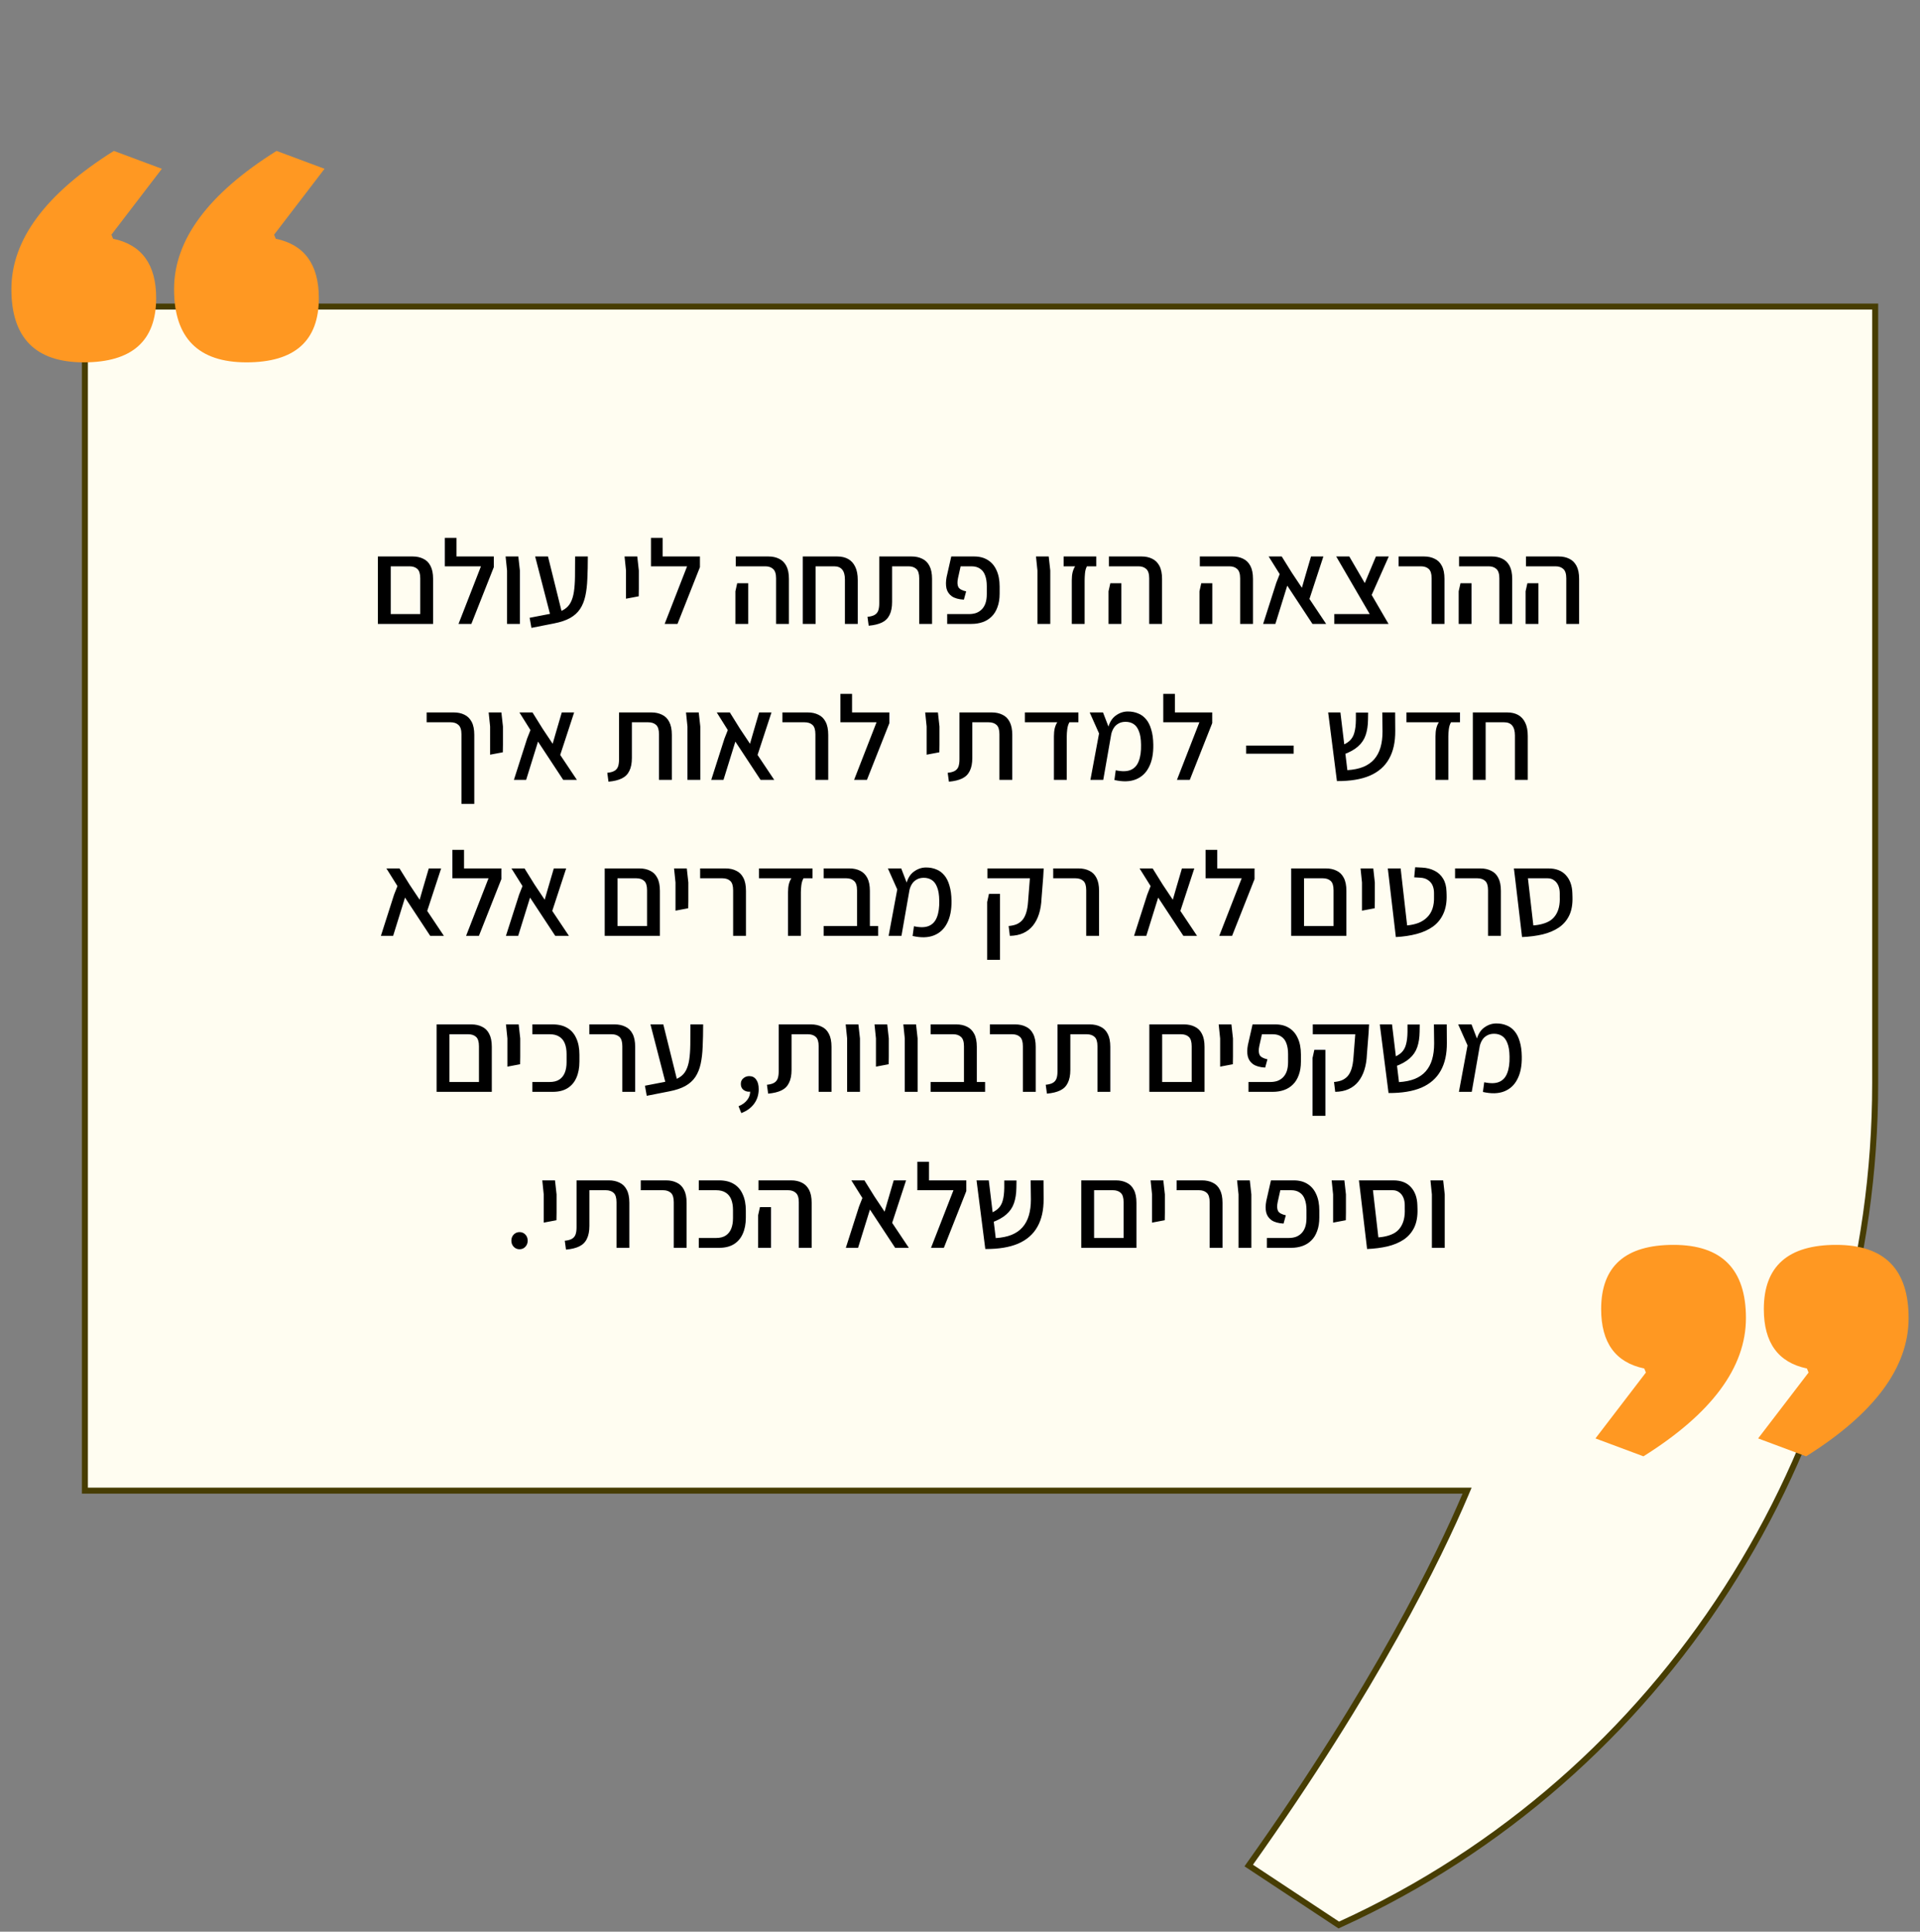
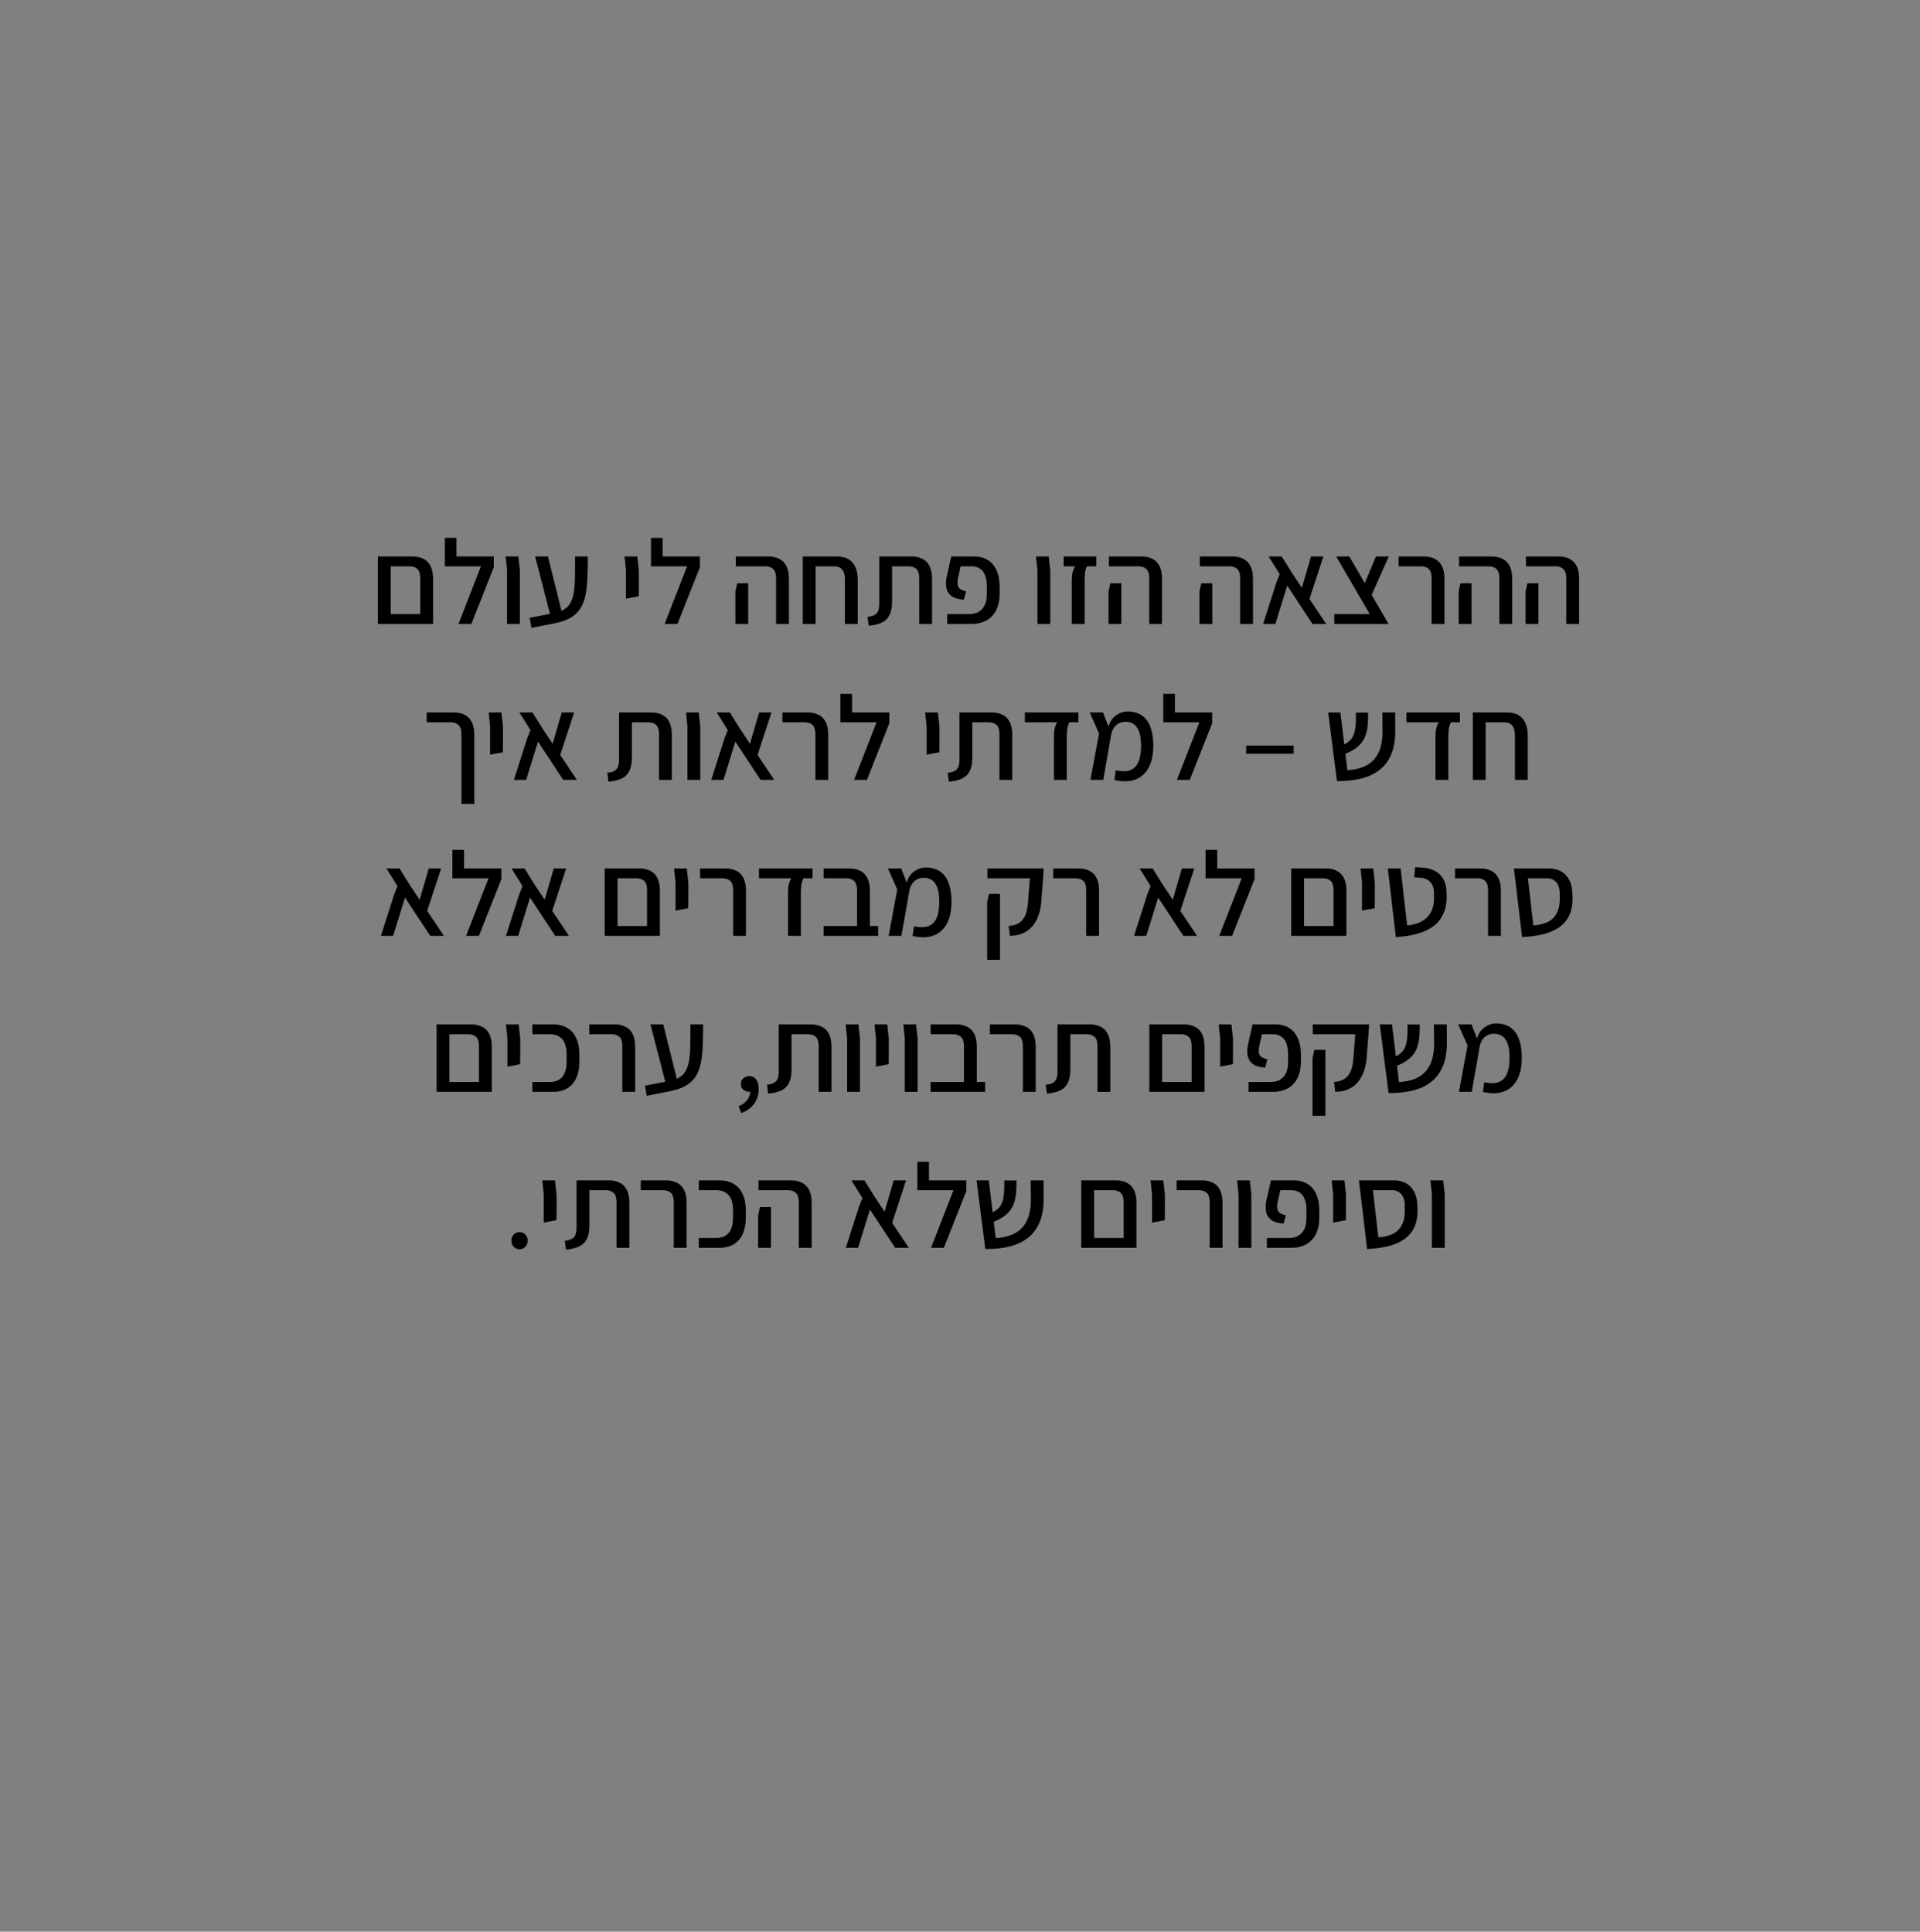
<svg xmlns="http://www.w3.org/2000/svg" width="320" height="322" viewBox="0 0 320 322" fill="none">
  <rect x="0" y="0" width="320" height="322" fill="#808080" stroke="none" />
-   <path d="M208.122 310.965C229.422 281.006 239.863 259.436 244.22 249.172L244.515 248.477H243.76H14.148V51.102H312.53V180.552C312.53 239.593 279.223 294.019 225.998 319.545C225.05 320 224.095 320.448 223.133 320.887L208.122 310.965Z" fill="#FFFDF1" stroke="#473D03" />
-   <path d="M53.141 49.692C53.141 56.831 49.119 60.401 41.076 60.401C33.032 60.401 29.011 56.334 29.011 48.2C29.011 39.976 34.704 32.294 46.092 25.155L54.09 28.137L45.685 39.118L45.956 39.795C50.746 40.79 53.141 44.088 53.141 49.692ZM26.028 49.692C26.028 56.831 22.006 60.401 13.963 60.401C5.92 60.401 1.898 56.334 1.898 48.2C1.898 39.976 7.592 32.294 18.979 25.155L26.977 28.137L18.572 39.118L18.843 39.795C23.633 40.79 26.028 44.088 26.028 49.692Z" fill="#FF9822" />
-   <path d="M266.859 218.218C266.859 211.079 270.881 207.509 278.924 207.509C286.968 207.509 290.989 211.576 290.989 219.71C290.989 227.934 285.296 235.616 273.908 242.756L265.91 239.773L274.315 228.792L274.044 228.115C269.254 227.121 266.859 223.822 266.859 218.218ZM293.972 218.218C293.972 211.079 297.993 207.509 306.037 207.509C314.08 207.509 318.102 211.576 318.102 219.71C318.102 227.934 312.408 235.616 301.021 242.756L293.023 239.773L301.428 228.792L301.157 228.115C296.367 227.121 293.972 223.822 293.972 218.218Z" fill="#FF9822" />
  <path d="M70.042 104V96.4C70.042 95.653 69.882 95.133 69.562 94.84C69.242 94.547 68.802 94.4 68.242 94.4H64.322V92.76H68.782C69.448 92.76 70.035 92.887 70.542 93.14C71.062 93.38 71.462 93.773 71.742 94.32C72.035 94.867 72.182 95.593 72.182 96.5V102.52V104H70.042ZM63.482 104V102.36H71.442L71.342 104H63.482ZM62.982 104V94.12V92.76H65.122V94.22V104H62.982ZM76.421 104L80.161 94.4H74.141V92.76H82.301V94.54L78.561 104H76.421ZM74.141 94.4V89.66H76.081V94.4H74.141ZM84.507 104V95.1L84.267 92.76H86.387L86.647 95.1V104H84.507ZM88.572 104.66L88.272 102.98L92.312 102.2C93.045 102.067 93.632 101.853 94.072 101.56C94.525 101.267 94.872 100.887 95.112 100.42C95.365 99.94 95.545 99.347 95.652 98.64C95.759 97.933 95.819 97.093 95.832 96.12C95.845 95.147 95.852 94.027 95.852 92.76H97.972C97.972 94.133 97.945 95.367 97.892 96.46C97.852 97.553 97.739 98.52 97.552 99.36C97.365 100.2 97.072 100.92 96.672 101.52C96.272 102.12 95.719 102.62 95.012 103.02C94.319 103.407 93.425 103.707 92.332 103.92L88.572 104.66ZM91.712 102.52L89.192 92.76H91.332L93.752 102.52H91.712ZM104.332 99.8V98.14V95.1L104.092 92.76H106.212L106.472 95.1V98.14L106.452 99.4L104.332 99.8ZM110.776 104L114.516 94.4H108.496V92.76H116.656V94.54L112.916 104H110.776ZM108.496 94.4V89.66H110.436V94.4H108.496ZM129.347 104V96.4C129.347 95.653 129.18 95.133 128.847 94.84C128.527 94.547 128.093 94.4 127.547 94.4H122.627V92.76H128.087C128.753 92.76 129.34 92.887 129.847 93.14C130.353 93.38 130.753 93.773 131.047 94.32C131.34 94.867 131.487 95.593 131.487 96.5V104H129.347ZM122.567 104V98.56L122.867 97.22H124.707V98.56V104H122.567ZM140.819 104V96.6C140.819 95.133 140.219 94.4 139.019 94.4H133.799V92.76H139.559C140.252 92.76 140.852 92.9 141.359 93.18C141.866 93.46 142.259 93.893 142.539 94.48C142.819 95.053 142.959 95.793 142.959 96.7V104H140.819ZM133.799 104V93.62H135.939V104H133.799ZM144.782 104.3L144.582 102.82C145.115 102.767 145.522 102.653 145.802 102.48C146.082 102.307 146.275 102.067 146.382 101.76C146.488 101.453 146.542 101.06 146.542 100.58V92.76H151.942C152.608 92.76 153.195 92.887 153.702 93.14C154.222 93.38 154.622 93.773 154.902 94.32C155.195 94.867 155.342 95.593 155.342 96.5V104H153.202V96.4C153.202 95.653 153.042 95.133 152.722 94.84C152.402 94.547 151.962 94.4 151.402 94.4H148.682V100.34C148.682 101.22 148.542 101.94 148.262 102.5C147.995 103.06 147.575 103.48 147.002 103.76C146.428 104.04 145.688 104.22 144.782 104.3ZM157.865 104V102.36H161.485C161.925 102.36 162.325 102.3 162.685 102.18C163.045 102.047 163.358 101.847 163.625 101.58C163.892 101.313 164.098 100.973 164.245 100.56C164.392 100.133 164.465 99.627 164.465 99.04V97.7C164.465 97.007 164.372 96.413 164.185 95.92C164.012 95.427 163.732 95.053 163.345 94.8C162.972 94.533 162.492 94.4 161.905 94.4H160.105L159.665 96.38C159.532 97.02 159.552 97.513 159.725 97.86C159.912 98.193 160.345 98.433 161.025 98.58L160.645 99.96C159.778 99.907 159.112 99.72 158.645 99.4C158.178 99.067 157.878 98.627 157.745 98.08C157.625 97.533 157.632 96.907 157.765 96.2L158.545 92.76H162.365C163.258 92.76 164.018 92.96 164.645 93.36C165.272 93.747 165.752 94.313 166.085 95.06C166.432 95.807 166.605 96.713 166.605 97.78V98.94C166.605 99.807 166.485 100.56 166.245 101.2C166.018 101.84 165.692 102.367 165.265 102.78C164.852 103.193 164.358 103.5 163.785 103.7C163.212 103.9 162.592 104 161.925 104H157.865ZM172.906 104V95.1L172.666 92.76H174.786L175.046 95.1V104H172.906ZM178.631 104V96.74C178.631 96.22 178.677 95.767 178.771 95.38C178.877 94.98 179.017 94.653 179.191 94.4H177.271V92.76H182.711V94.4H181.151C180.977 94.733 180.871 95.12 180.831 95.56C180.791 95.987 180.771 96.38 180.771 96.74V104H178.631ZM191.534 104V96.4C191.534 95.653 191.368 95.133 191.034 94.84C190.714 94.547 190.281 94.4 189.734 94.4H184.814V92.76H190.274C190.941 92.76 191.528 92.887 192.034 93.14C192.541 93.38 192.941 93.773 193.234 94.32C193.528 94.867 193.674 95.593 193.674 96.5V104H191.534ZM184.754 104V98.56L185.054 97.22H186.894V98.56V104H184.754ZM206.691 104V96.4C206.691 95.653 206.524 95.133 206.191 94.84C205.871 94.547 205.437 94.4 204.891 94.4H199.971V92.76H205.431C206.097 92.76 206.684 92.887 207.191 93.14C207.697 93.38 208.097 93.773 208.391 94.32C208.684 94.867 208.831 95.593 208.831 96.5V104H206.691ZM199.911 104V98.56L200.211 97.22H202.051V98.56V104H199.911ZM221.023 104H218.743L214.543 97.62L212.563 104H210.523L212.723 97.12L213.283 95.7L211.443 92.76H213.623L215.303 95.46L216.983 97.98L217.483 96.24L218.503 92.76H220.563L218.243 99.84L221.023 104ZM229.242 104L222.702 92.76H224.882L231.422 104H229.242ZM222.382 104V102.36H230.162L230.782 104H222.382ZM228.502 99.42L227.302 97.58L229.322 92.76H231.462L228.502 99.42ZM238.604 104V96.4C238.604 95.653 238.444 95.133 238.124 94.84C237.804 94.547 237.364 94.4 236.804 94.4H233.104V92.76H237.344C238.011 92.76 238.598 92.887 239.104 93.14C239.624 93.38 240.024 93.773 240.304 94.32C240.598 94.867 240.744 95.593 240.744 96.5V104H238.604ZM249.894 104V96.4C249.894 95.653 249.727 95.133 249.394 94.84C249.074 94.547 248.64 94.4 248.094 94.4H243.174V92.76H248.634C249.3 92.76 249.887 92.887 250.394 93.14C250.9 93.38 251.3 93.773 251.594 94.32C251.887 94.867 252.034 95.593 252.034 96.5V104H249.894ZM243.114 104V98.56L243.414 97.22H245.254V98.56V104H243.114ZM261.046 104V96.4C261.046 95.653 260.879 95.133 260.546 94.84C260.226 94.547 259.793 94.4 259.246 94.4H254.326V92.76H259.786C260.453 92.76 261.039 92.887 261.546 93.14C262.053 93.38 262.453 93.773 262.746 94.32C263.039 94.867 263.186 95.593 263.186 96.5V104H261.046ZM254.266 104V98.56L254.566 97.22H256.406V98.56V104H254.266ZM76.908 134V122.4C76.908 121.653 76.742 121.133 76.408 120.84C76.088 120.547 75.655 120.4 75.108 120.4H71.108V118.76H75.648C76.315 118.76 76.902 118.887 77.408 119.14C77.915 119.38 78.315 119.773 78.608 120.32C78.902 120.867 79.048 121.593 79.048 122.5V134H76.908ZM81.685 125.8V124.14V121.1L81.445 118.76H83.565L83.825 121.1V124.14L83.805 125.4L81.685 125.8ZM96.15 130H93.87L89.67 123.62L87.69 130H85.65L87.85 123.12L88.41 121.7L86.57 118.76H88.75L90.43 121.46L92.11 123.98L92.61 122.24L93.63 118.76H95.69L93.37 125.84L96.15 130ZM101.413 130.3L101.213 128.82C101.746 128.767 102.153 128.653 102.433 128.48C102.713 128.307 102.906 128.067 103.013 127.76C103.119 127.453 103.173 127.06 103.173 126.58V118.76H108.573C109.239 118.76 109.826 118.887 110.333 119.14C110.853 119.38 111.253 119.773 111.533 120.32C111.826 120.867 111.973 121.593 111.973 122.5V130H109.833V122.4C109.833 121.653 109.673 121.133 109.353 120.84C109.033 120.547 108.593 120.4 108.033 120.4H105.313V126.34C105.313 127.22 105.173 127.94 104.893 128.5C104.626 129.06 104.206 129.48 103.633 129.76C103.059 130.04 102.319 130.22 101.413 130.3ZM114.576 130V121.1L114.336 118.76H116.456L116.716 121.1V130H114.576ZM129.04 130H126.76L122.56 123.62L120.58 130H118.54L120.74 123.12L121.3 121.7L119.46 118.76H121.64L123.32 121.46L125 123.98L125.5 122.24L126.52 118.76H128.58L126.26 125.84L129.04 130ZM135.899 130V122.4C135.899 121.653 135.739 121.133 135.419 120.84C135.099 120.547 134.659 120.4 134.099 120.4H130.399V118.76H134.639C135.306 118.76 135.893 118.887 136.399 119.14C136.919 119.38 137.319 119.773 137.599 120.32C137.893 120.867 138.039 121.593 138.039 122.5V130H135.899ZM142.349 130L146.089 120.4H140.069V118.76H148.229V120.54L144.489 130H142.349ZM140.069 120.4V115.66H142.009V120.4H140.069ZM154.439 125.8V124.14V121.1L154.199 118.76H156.319L156.579 121.1V124.14L156.559 125.4L154.439 125.8ZM158.151 130.3L157.951 128.82C158.484 128.767 158.891 128.653 159.171 128.48C159.451 128.307 159.644 128.067 159.751 127.76C159.857 127.453 159.911 127.06 159.911 126.58V118.76H165.311C165.977 118.76 166.564 118.887 167.071 119.14C167.591 119.38 167.991 119.773 168.271 120.32C168.564 120.867 168.711 121.593 168.711 122.5V130H166.571V122.4C166.571 121.653 166.411 121.133 166.091 120.84C165.771 120.547 165.331 120.4 164.771 120.4H162.051V126.34C162.051 127.22 161.911 127.94 161.631 128.5C161.364 129.06 160.944 129.48 160.371 129.76C159.797 130.04 159.057 130.22 158.151 130.3ZM175.654 130V122.74C175.654 122.22 175.701 121.767 175.794 121.38C175.901 120.98 176.041 120.653 176.214 120.4H170.814V118.76H179.734V120.4H178.234C178.047 120.733 177.927 121.12 177.874 121.56C177.821 121.987 177.794 122.38 177.794 122.74V130H175.654ZM185.735 130.02L185.955 128.4C187.009 128.627 187.842 128.607 188.455 128.34C189.082 128.073 189.529 127.58 189.795 126.86C190.075 126.14 190.202 125.227 190.175 124.12C190.162 123.173 190.042 122.427 189.815 121.88C189.602 121.32 189.302 120.92 188.915 120.68C188.542 120.44 188.102 120.32 187.595 120.32C187.129 120.32 186.729 120.42 186.395 120.62C186.062 120.807 185.795 121.067 185.595 121.4C185.395 121.733 185.255 122.107 185.175 122.52L184.635 121.5C184.875 120.487 185.309 119.753 185.935 119.3C186.562 118.833 187.242 118.6 187.975 118.6C188.602 118.6 189.169 118.707 189.675 118.92C190.195 119.12 190.642 119.447 191.015 119.9C191.389 120.34 191.675 120.913 191.875 121.62C192.089 122.313 192.202 123.147 192.215 124.12C192.242 125.627 192.002 126.873 191.495 127.86C191.002 128.847 190.269 129.533 189.295 129.92C188.322 130.307 187.135 130.34 185.735 130.02ZM181.735 130L183.175 122.26L181.615 118.76H183.835L185.215 122.34L183.875 130H181.735ZM196.157 130L199.897 120.4H193.877V118.76H202.037V120.54L198.297 130H196.157ZM193.877 120.4V115.66H195.817V120.4H193.877ZM207.688 125.64V124.28H215.608V125.64H207.688ZM222.821 130.2L221.361 118.76H223.401L224.561 128.38C225.588 128.313 226.468 128.133 227.201 127.84C227.948 127.533 228.554 127.113 229.021 126.58C229.501 126.033 229.854 125.373 230.081 124.6C230.308 123.827 230.421 122.94 230.421 121.94L230.381 118.76H232.521L232.541 121.84C232.554 123.707 232.208 125.26 231.501 126.5C230.808 127.74 229.741 128.673 228.301 129.3C226.861 129.913 225.034 130.213 222.821 130.2ZM223.901 125.78L223.401 124.36C224.068 124.107 224.581 123.813 224.941 123.48C225.314 123.133 225.574 122.687 225.721 122.14C225.881 121.593 225.968 120.887 225.981 120.02V118.78H228.021L228.001 119.98C227.988 120.967 227.854 121.827 227.601 122.56C227.348 123.293 226.921 123.92 226.321 124.44C225.734 124.96 224.928 125.407 223.901 125.78ZM239.248 130V122.74C239.248 122.22 239.294 121.767 239.388 121.38C239.494 120.98 239.634 120.653 239.808 120.4H234.408V118.76H243.328V120.4H241.828C241.641 120.733 241.521 121.12 241.468 121.56C241.414 121.987 241.388 122.38 241.388 122.74V130H239.248ZM252.489 130V122.6C252.489 121.133 251.889 120.4 250.689 120.4H245.469V118.76H251.229C251.922 118.76 252.522 118.9 253.029 119.18C253.536 119.46 253.929 119.893 254.209 120.48C254.489 121.053 254.629 121.793 254.629 122.7V130H252.489ZM245.469 130V119.62H247.609V130H245.469ZM73.982 156H71.702L67.502 149.62L65.522 156H63.482L65.682 149.12L66.242 147.7L64.402 144.76H66.582L68.262 147.46L69.942 149.98L70.442 148.24L71.462 144.76H73.522L71.202 151.84L73.982 156ZM77.681 156L81.421 146.4H75.401V144.76H83.561V146.54L79.821 156H77.681ZM75.401 146.4V141.66H77.341V146.4H75.401ZM94.822 156H92.542L88.342 149.62L86.362 156H84.322L86.522 149.12L87.082 147.7L85.242 144.76H87.422L89.102 147.46L90.782 149.98L91.282 148.24L92.302 144.76H94.362L92.042 151.84L94.822 156ZM107.844 156V148.4C107.844 147.653 107.684 147.133 107.364 146.84C107.044 146.547 106.604 146.4 106.044 146.4H102.124V144.76H106.584C107.251 144.76 107.838 144.887 108.344 145.14C108.864 145.38 109.264 145.773 109.544 146.32C109.838 146.867 109.984 147.593 109.984 148.5V154.52V156H107.844ZM101.284 156V154.36H109.244L109.144 156H101.284ZM100.784 156V146.12V144.76H102.924V146.22V156H100.784ZM112.584 151.8V150.14V147.1L112.344 144.76H114.464L114.724 147.1V150.14L114.704 151.4L112.584 151.8ZM122.188 156V148.4C122.188 147.653 122.028 147.133 121.708 146.84C121.388 146.547 120.948 146.4 120.388 146.4H116.688V144.76H120.928C121.595 144.76 122.182 144.887 122.688 145.14C123.208 145.38 123.608 145.773 123.888 146.32C124.182 146.867 124.328 147.593 124.328 148.5V156H122.188ZM131.338 156V148.74C131.338 148.22 131.384 147.767 131.478 147.38C131.584 146.98 131.724 146.653 131.898 146.4H126.498V144.76H135.418V146.4H133.918C133.731 146.733 133.611 147.12 133.558 147.56C133.504 147.987 133.478 148.38 133.478 148.74V156H131.338ZM142.839 156V148.4C142.839 147.653 142.672 147.133 142.339 146.84C142.019 146.547 141.586 146.4 141.039 146.4H137.279V144.76H141.579C142.246 144.76 142.832 144.887 143.339 145.14C143.846 145.38 144.246 145.773 144.539 146.32C144.832 146.867 144.979 147.593 144.979 148.5V156H142.839ZM137.279 156V154.36H146.359V156H137.279ZM152.103 156.02L152.323 154.4C153.376 154.627 154.209 154.607 154.823 154.34C155.449 154.073 155.896 153.58 156.163 152.86C156.443 152.14 156.569 151.227 156.543 150.12C156.529 149.173 156.409 148.427 156.183 147.88C155.969 147.32 155.669 146.92 155.283 146.68C154.909 146.44 154.469 146.32 153.963 146.32C153.496 146.32 153.096 146.42 152.763 146.62C152.429 146.807 152.163 147.067 151.963 147.4C151.763 147.733 151.623 148.107 151.543 148.52L151.003 147.5C151.243 146.487 151.676 145.753 152.303 145.3C152.929 144.833 153.609 144.6 154.343 144.6C154.969 144.6 155.536 144.707 156.043 144.92C156.563 145.12 157.009 145.447 157.383 145.9C157.756 146.34 158.043 146.913 158.243 147.62C158.456 148.313 158.569 149.147 158.583 150.12C158.609 151.627 158.369 152.873 157.863 153.86C157.369 154.847 156.636 155.533 155.663 155.92C154.689 156.307 153.503 156.34 152.103 156.02ZM148.103 156L149.543 148.26L147.983 144.76H150.203L151.583 148.34L150.243 156H148.103ZM168.308 156L168.108 154.36C168.562 154.32 168.975 154.233 169.348 154.1C169.722 153.953 170.048 153.733 170.328 153.44C170.608 153.147 170.835 152.74 171.008 152.22C171.182 151.7 171.295 151.047 171.348 150.26L171.648 146.4H164.568V144.76H173.948L173.868 146.2L173.588 149.76C173.548 150.72 173.408 151.58 173.168 152.34C172.928 153.1 172.588 153.753 172.148 154.3C171.722 154.833 171.188 155.247 170.548 155.54C169.908 155.833 169.162 155.987 168.308 156ZM164.528 160V150.36L164.828 149H166.668V150.34V160H164.528ZM181.036 156V148.4C181.036 147.653 180.876 147.133 180.556 146.84C180.236 146.547 179.796 146.4 179.236 146.4H175.536V144.76H179.776C180.443 144.76 181.029 144.887 181.536 145.14C182.056 145.38 182.456 145.773 182.736 146.32C183.029 146.867 183.176 147.593 183.176 148.5V156H181.036ZM199.509 156H197.229L193.029 149.62L191.049 156H189.009L191.209 149.12L191.769 147.7L189.929 144.76H192.109L193.789 147.46L195.469 149.98L195.969 148.24L196.989 144.76H199.049L196.729 151.84L199.509 156ZM203.208 156L206.948 146.4H200.928V144.76H209.088V146.54L205.348 156H203.208ZM200.928 146.4V141.66H202.868V146.4H200.928ZM222.258 156V148.4C222.258 147.653 222.098 147.133 221.778 146.84C221.458 146.547 221.018 146.4 220.458 146.4H216.538V144.76H220.998C221.665 144.76 222.252 144.887 222.758 145.14C223.278 145.38 223.678 145.773 223.958 146.32C224.252 146.867 224.398 147.593 224.398 148.5V154.52V156H222.258ZM215.698 156V154.36H223.658L223.558 156H215.698ZM215.198 156V146.12V144.76H217.338V146.22V156H215.198ZM226.998 151.8V150.14V147.1L226.758 144.76H228.878L229.138 147.1V150.14L229.118 151.4L226.998 151.8ZM232.642 156.2L231.302 144.76H233.442L234.522 154.26C235.229 154.193 235.862 154.053 236.422 153.84C236.982 153.613 237.456 153.307 237.842 152.92C238.242 152.533 238.542 152.053 238.742 151.48C238.942 150.893 239.029 150.207 239.002 149.42V148.86C239.002 148.393 238.922 147.973 238.762 147.6C238.602 147.227 238.349 146.927 238.002 146.7C237.669 146.46 237.236 146.327 236.702 146.3L235.702 146.24L235.862 144.56L237.042 144.62C237.802 144.66 238.482 144.833 239.082 145.14C239.682 145.433 240.156 145.867 240.502 146.44C240.862 147.013 241.056 147.733 241.082 148.6L241.102 149.16C241.142 150.373 240.962 151.42 240.562 152.3C240.176 153.167 239.602 153.88 238.842 154.44C238.082 154.987 237.176 155.4 236.122 155.68C235.069 155.96 233.909 156.133 232.642 156.2ZM248.009 156V148.4C248.009 147.653 247.849 147.133 247.529 146.84C247.209 146.547 246.769 146.4 246.209 146.4H242.509V144.76H246.749C247.415 144.76 248.002 144.887 248.509 145.14C249.029 145.38 249.429 145.773 249.709 146.32C250.002 146.867 250.149 147.593 250.149 148.5V156H248.009ZM253.678 156.2L252.518 146.4L254.538 145.38L255.558 154.26C256.118 154.22 256.631 154.133 257.098 154C257.578 153.867 257.998 153.687 258.358 153.46C258.718 153.22 259.018 152.92 259.258 152.56C259.511 152.187 259.698 151.747 259.818 151.24C259.938 150.733 259.985 150.14 259.958 149.46V148.92C259.958 148.427 259.878 147.993 259.718 147.62C259.558 147.247 259.325 146.953 259.018 146.74C258.725 146.513 258.358 146.4 257.918 146.4H252.518L252.318 144.76H258.078C259.331 144.76 260.298 145.133 260.978 145.88C261.658 146.627 262.018 147.62 262.058 148.86L262.078 149.5C262.118 150.727 261.938 151.76 261.538 152.6C261.138 153.427 260.558 154.1 259.798 154.62C259.038 155.127 258.138 155.507 257.098 155.76C256.058 156 254.918 156.147 253.678 156.2ZM79.827 182V174.4C79.827 173.653 79.667 173.133 79.347 172.84C79.027 172.547 78.587 172.4 78.027 172.4H74.107V170.76H78.567C79.234 170.76 79.82 170.887 80.327 171.14C80.847 171.38 81.247 171.773 81.527 172.32C81.82 172.867 81.967 173.593 81.967 174.5V180.52V182H79.827ZM73.267 182V180.36H81.227L81.127 182H73.267ZM72.767 182V172.12V170.76H74.907V172.22V182H72.767ZM84.566 177.8V176.14V173.1L84.326 170.76H86.446L86.706 173.1V176.14L86.686 177.4L84.566 177.8ZM88.731 182V180.36H91.611C92.264 180.36 92.797 180.227 93.211 179.96C93.624 179.693 93.931 179.313 94.131 178.82C94.331 178.327 94.431 177.74 94.431 177.06V175.7C94.431 175.007 94.331 174.413 94.131 173.92C93.931 173.427 93.624 173.053 93.211 172.8C92.797 172.533 92.264 172.4 91.611 172.4H88.731V170.76H92.131C93.104 170.76 93.917 170.96 94.571 171.36C95.224 171.747 95.717 172.32 96.051 173.08C96.397 173.827 96.571 174.733 96.571 175.8V176.96C96.571 178.013 96.397 178.92 96.051 179.68C95.717 180.427 95.224 181 94.571 181.4C93.917 181.8 93.104 182 92.131 182H88.731ZM103.721 182V174.4C103.721 173.653 103.561 173.133 103.241 172.84C102.921 172.547 102.481 172.4 101.921 172.4H98.222V170.76H102.461C103.128 170.76 103.715 170.887 104.221 171.14C104.741 171.38 105.141 171.773 105.421 172.32C105.715 172.867 105.861 173.593 105.861 174.5V182H103.721ZM107.791 182.66L107.491 180.98L111.531 180.2C112.264 180.067 112.851 179.853 113.291 179.56C113.744 179.267 114.091 178.887 114.331 178.42C114.584 177.94 114.764 177.347 114.871 176.64C114.978 175.933 115.038 175.093 115.051 174.12C115.064 173.147 115.071 172.027 115.071 170.76H117.191C117.191 172.133 117.164 173.367 117.111 174.46C117.071 175.553 116.958 176.52 116.771 177.36C116.584 178.2 116.291 178.92 115.891 179.52C115.491 180.12 114.938 180.62 114.231 181.02C113.538 181.407 112.644 181.707 111.551 181.92L107.791 182.66ZM110.931 180.52L108.411 170.76H110.551L112.971 180.52H110.931ZM123.55 185.54L123.09 184.4C123.717 184.147 124.197 183.8 124.53 183.36C124.864 182.933 125.03 182.453 125.03 181.92L124.89 180.3L125.73 181.62C125.61 181.753 125.47 181.847 125.31 181.9C125.164 181.953 125.004 181.98 124.83 181.98C124.47 181.98 124.15 181.867 123.87 181.64C123.604 181.413 123.47 181.093 123.47 180.68C123.47 180.28 123.61 179.967 123.89 179.74C124.17 179.5 124.497 179.38 124.87 179.38C125.377 179.38 125.764 179.573 126.03 179.96C126.31 180.333 126.45 180.867 126.45 181.56C126.45 182.48 126.197 183.287 125.69 183.98C125.184 184.673 124.47 185.193 123.55 185.54ZM128.024 182.3L127.824 180.82C128.357 180.767 128.764 180.653 129.044 180.48C129.324 180.307 129.517 180.067 129.624 179.76C129.73 179.453 129.784 179.06 129.784 178.58V170.76H135.184C135.85 170.76 136.437 170.887 136.944 171.14C137.464 171.38 137.864 171.773 138.144 172.32C138.437 172.867 138.584 173.593 138.584 174.5V182H136.444V174.4C136.444 173.653 136.284 173.133 135.964 172.84C135.644 172.547 135.204 172.4 134.644 172.4H131.924V178.34C131.924 179.22 131.784 179.94 131.504 180.5C131.237 181.06 130.817 181.48 130.244 181.76C129.67 182.04 128.93 182.22 128.024 182.3ZM141.187 182V173.1L140.947 170.76H143.067L143.327 173.1V182H141.187ZM145.992 177.8V176.14V173.1L145.752 170.76H147.872L148.132 173.1V176.14L148.112 177.4L145.992 177.8ZM150.796 182V173.1L150.556 170.76H152.676L152.936 173.1V182H150.796ZM160.661 182V174.4C160.661 173.653 160.495 173.133 160.161 172.84C159.841 172.547 159.408 172.4 158.861 172.4H155.101V170.76H159.401C160.068 170.76 160.655 170.887 161.161 171.14C161.668 171.38 162.068 171.773 162.361 172.32C162.655 172.867 162.801 173.593 162.801 174.5V182H160.661ZM155.101 182V180.36H164.181V182H155.101ZM170.479 182V174.4C170.479 173.653 170.319 173.133 169.999 172.84C169.679 172.547 169.239 172.4 168.679 172.4H164.979V170.76H169.219C169.886 170.76 170.473 170.887 170.979 171.14C171.499 171.38 171.899 171.773 172.179 172.32C172.473 172.867 172.619 173.593 172.619 174.5V182H170.479ZM174.489 182.3L174.289 180.82C174.822 180.767 175.229 180.653 175.509 180.48C175.789 180.307 175.982 180.067 176.089 179.76C176.195 179.453 176.249 179.06 176.249 178.58V170.76H181.649C182.315 170.76 182.902 170.887 183.409 171.14C183.929 171.38 184.329 171.773 184.609 172.32C184.902 172.867 185.049 173.593 185.049 174.5V182H182.909V174.4C182.909 173.653 182.749 173.133 182.429 172.84C182.109 172.547 181.669 172.4 181.109 172.4H178.389V178.34C178.389 179.22 178.249 179.94 177.969 180.5C177.702 181.06 177.282 181.48 176.709 181.76C176.135 182.04 175.395 182.22 174.489 182.3ZM198.616 182V174.4C198.616 173.653 198.456 173.133 198.136 172.84C197.816 172.547 197.376 172.4 196.816 172.4H192.896V170.76H197.356C198.023 170.76 198.609 170.887 199.116 171.14C199.636 171.38 200.036 171.773 200.316 172.32C200.609 172.867 200.756 173.593 200.756 174.5V180.52V182H198.616ZM192.056 182V180.36H200.016L199.916 182H192.056ZM191.556 182V172.12V170.76H193.696V172.22V182H191.556ZM203.355 177.8V176.14V173.1L203.115 170.76H205.235L205.495 173.1V176.14L205.475 177.4L203.355 177.8ZM208.08 182V180.36H211.7C212.14 180.36 212.54 180.3 212.9 180.18C213.26 180.047 213.573 179.847 213.84 179.58C214.106 179.313 214.313 178.973 214.46 178.56C214.606 178.133 214.68 177.627 214.68 177.04V175.7C214.68 175.007 214.586 174.413 214.4 173.92C214.226 173.427 213.946 173.053 213.56 172.8C213.186 172.533 212.706 172.4 212.12 172.4H210.32L209.88 174.38C209.746 175.02 209.766 175.513 209.94 175.86C210.126 176.193 210.56 176.433 211.24 176.58L210.86 177.96C209.993 177.907 209.326 177.72 208.86 177.4C208.393 177.067 208.093 176.627 207.96 176.08C207.84 175.533 207.846 174.907 207.98 174.2L208.76 170.76H212.58C213.473 170.76 214.233 170.96 214.86 171.36C215.486 171.747 215.966 172.313 216.3 173.06C216.646 173.807 216.82 174.713 216.82 175.78V176.94C216.82 177.807 216.7 178.56 216.46 179.2C216.233 179.84 215.906 180.367 215.48 180.78C215.066 181.193 214.573 181.5 214 181.7C213.426 181.9 212.806 182 212.14 182H208.08ZM222.537 182L222.337 180.36C222.79 180.32 223.203 180.233 223.577 180.1C223.95 179.953 224.277 179.733 224.557 179.44C224.837 179.147 225.063 178.74 225.237 178.22C225.41 177.7 225.523 177.047 225.577 176.26L225.877 172.4H218.797V170.76H228.177L228.097 172.2L227.817 175.76C227.777 176.72 227.637 177.58 227.397 178.34C227.157 179.1 226.817 179.753 226.377 180.3C225.95 180.833 225.417 181.247 224.777 181.54C224.137 181.833 223.39 181.987 222.537 182ZM218.757 186V176.36L219.057 175H220.897V176.34V186H218.757ZM231.424 182.2L229.964 170.76H232.004L233.164 180.38C234.191 180.313 235.071 180.133 235.804 179.84C236.551 179.533 237.158 179.113 237.624 178.58C238.104 178.033 238.458 177.373 238.684 176.6C238.911 175.827 239.024 174.94 239.024 173.94L238.984 170.76H241.124L241.144 173.84C241.158 175.707 240.811 177.26 240.104 178.5C239.411 179.74 238.344 180.673 236.904 181.3C235.464 181.913 233.638 182.213 231.424 182.2ZM232.504 177.78L232.004 176.36C232.671 176.107 233.184 175.813 233.544 175.48C233.918 175.133 234.178 174.687 234.324 174.14C234.484 173.593 234.571 172.887 234.584 172.02V170.78H236.624L236.604 171.98C236.591 172.967 236.458 173.827 236.204 174.56C235.951 175.293 235.524 175.92 234.924 176.44C234.338 176.96 233.531 177.407 232.504 177.78ZM247.151 182.02L247.371 180.4C248.425 180.627 249.258 180.607 249.871 180.34C250.498 180.073 250.945 179.58 251.211 178.86C251.491 178.14 251.618 177.227 251.591 176.12C251.578 175.173 251.458 174.427 251.231 173.88C251.018 173.32 250.718 172.92 250.331 172.68C249.958 172.44 249.518 172.32 249.011 172.32C248.545 172.32 248.145 172.42 247.811 172.62C247.478 172.807 247.211 173.067 247.011 173.4C246.811 173.733 246.671 174.107 246.591 174.52L246.051 173.5C246.291 172.487 246.725 171.753 247.351 171.3C247.978 170.833 248.658 170.6 249.391 170.6C250.018 170.6 250.585 170.707 251.091 170.92C251.611 171.12 252.058 171.447 252.431 171.9C252.805 172.34 253.091 172.913 253.291 173.62C253.505 174.313 253.618 175.147 253.631 176.12C253.658 177.627 253.418 178.873 252.911 179.86C252.418 180.847 251.685 181.533 250.711 181.92C249.738 182.307 248.551 182.34 247.151 182.02ZM243.151 182L244.591 174.26L243.031 170.76H245.251L246.631 174.34L245.291 182H243.151ZM86.587 208.24C86.214 208.24 85.894 208.107 85.627 207.84C85.361 207.56 85.227 207.22 85.227 206.82C85.227 206.393 85.361 206.047 85.627 205.78C85.894 205.513 86.214 205.38 86.587 205.38C86.974 205.38 87.294 205.513 87.547 205.78C87.814 206.047 87.947 206.393 87.947 206.82C87.947 207.22 87.814 207.56 87.547 207.84C87.294 208.107 86.974 208.24 86.587 208.24ZM90.621 203.8V202.14V199.1L90.381 196.76H92.501L92.761 199.1V202.14L92.741 203.4L90.621 203.8ZM94.332 208.3L94.132 206.82C94.666 206.767 95.072 206.653 95.352 206.48C95.632 206.307 95.826 206.067 95.932 205.76C96.039 205.453 96.092 205.06 96.092 204.58V196.76H101.492C102.159 196.76 102.746 196.887 103.252 197.14C103.772 197.38 104.172 197.773 104.452 198.32C104.746 198.867 104.892 199.593 104.892 200.5V208H102.752V200.4C102.752 199.653 102.592 199.133 102.272 198.84C101.952 198.547 101.512 198.4 100.952 198.4H98.232V204.34C98.232 205.22 98.092 205.94 97.812 206.5C97.546 207.06 97.126 207.48 96.552 207.76C95.979 208.04 95.239 208.22 94.332 208.3ZM112.296 208V200.4C112.296 199.653 112.136 199.133 111.816 198.84C111.496 198.547 111.056 198.4 110.496 198.4H106.796V196.76H111.036C111.702 196.76 112.289 196.887 112.796 197.14C113.316 197.38 113.716 197.773 113.996 198.32C114.289 198.867 114.436 199.593 114.436 200.5V208H112.296ZM116.465 208V206.36H119.345C119.998 206.36 120.532 206.227 120.945 205.96C121.358 205.693 121.665 205.313 121.865 204.82C122.065 204.327 122.165 203.74 122.165 203.06V201.7C122.165 201.007 122.065 200.413 121.865 199.92C121.665 199.427 121.358 199.053 120.945 198.8C120.532 198.533 119.998 198.4 119.345 198.4H116.465V196.76H119.865C120.838 196.76 121.652 196.96 122.305 197.36C122.958 197.747 123.452 198.32 123.785 199.08C124.132 199.827 124.305 200.733 124.305 201.8V202.96C124.305 204.013 124.132 204.92 123.785 205.68C123.452 206.427 122.958 207 122.305 207.4C121.652 207.8 120.838 208 119.865 208H116.465ZM133.136 208V200.4C133.136 199.653 132.969 199.133 132.636 198.84C132.316 198.547 131.883 198.4 131.336 198.4H126.416V196.76H131.876C132.543 196.76 133.129 196.887 133.636 197.14C134.143 197.38 134.543 197.773 134.836 198.32C135.129 198.867 135.276 199.593 135.276 200.5V208H133.136ZM126.356 208V202.56L126.656 201.22H128.496V202.56V208H126.356ZM151.472 208H149.192L144.992 201.62L143.012 208H140.972L143.172 201.12L143.732 199.7L141.892 196.76H144.072L145.752 199.46L147.432 201.98L147.932 200.24L148.952 196.76H151.012L148.692 203.84L151.472 208ZM155.171 208L158.911 198.4H152.891V196.76H161.051V198.54L157.311 208H155.171ZM152.891 198.4V193.66H154.831V198.4H152.891ZM164.217 208.2L162.757 196.76H164.797L165.957 206.38C166.984 206.313 167.864 206.133 168.597 205.84C169.344 205.533 169.951 205.113 170.417 204.58C170.897 204.033 171.251 203.373 171.477 202.6C171.704 201.827 171.817 200.94 171.817 199.94L171.777 196.76H173.917L173.937 199.84C173.951 201.707 173.604 203.26 172.897 204.5C172.204 205.74 171.137 206.673 169.697 207.3C168.257 207.913 166.431 208.213 164.217 208.2ZM165.297 203.78L164.797 202.36C165.464 202.107 165.977 201.813 166.337 201.48C166.711 201.133 166.971 200.687 167.117 200.14C167.277 199.593 167.364 198.887 167.377 198.02V196.78H169.417L169.397 197.98C169.384 198.967 169.251 199.827 168.997 200.56C168.744 201.293 168.317 201.92 167.717 202.44C167.131 202.96 166.324 203.407 165.297 203.78ZM187.268 208V200.4C187.268 199.653 187.108 199.133 186.788 198.84C186.468 198.547 186.028 198.4 185.468 198.4H181.548V196.76H186.008C186.675 196.76 187.262 196.887 187.768 197.14C188.288 197.38 188.688 197.773 188.968 198.32C189.262 198.867 189.408 199.593 189.408 200.5V206.52V208H187.268ZM180.708 208V206.36H188.668L188.568 208H180.708ZM180.208 208V198.12V196.76H182.348V198.22V208H180.208ZM192.007 203.8V202.14V199.1L191.767 196.76H193.887L194.147 199.1V202.14L194.127 203.4L192.007 203.8ZM201.612 208V200.4C201.612 199.653 201.452 199.133 201.132 198.84C200.812 198.547 200.372 198.4 199.812 198.4H196.112V196.76H200.352C201.019 196.76 201.605 196.887 202.112 197.14C202.632 197.38 203.032 197.773 203.312 198.32C203.605 198.867 203.752 199.593 203.752 200.5V208H201.612ZM206.421 208V199.1L206.181 196.76H208.301L208.561 199.1V208H206.421ZM211.146 208V206.36H214.766C215.206 206.36 215.606 206.3 215.966 206.18C216.326 206.047 216.64 205.847 216.906 205.58C217.173 205.313 217.38 204.973 217.526 204.56C217.673 204.133 217.746 203.627 217.746 203.04V201.7C217.746 201.007 217.653 200.413 217.466 199.92C217.293 199.427 217.013 199.053 216.626 198.8C216.253 198.533 215.773 198.4 215.186 198.4H213.386L212.946 200.38C212.813 201.02 212.833 201.513 213.006 201.86C213.193 202.193 213.626 202.433 214.306 202.58L213.926 203.96C213.06 203.907 212.393 203.72 211.926 203.4C211.46 203.067 211.16 202.627 211.026 202.08C210.906 201.533 210.913 200.907 211.046 200.2L211.826 196.76H215.646C216.54 196.76 217.3 196.96 217.926 197.36C218.553 197.747 219.033 198.313 219.366 199.06C219.713 199.807 219.886 200.713 219.886 201.78V202.94C219.886 203.807 219.766 204.56 219.526 205.2C219.3 205.84 218.973 206.367 218.546 206.78C218.133 207.193 217.64 207.5 217.066 207.7C216.493 207.9 215.873 208 215.206 208H211.146ZM222.183 203.8V202.14V199.1L221.943 196.76H224.063L224.323 199.1V202.14L224.303 203.4L222.183 203.8ZM227.848 208.2L226.688 198.4L228.708 197.38L229.728 206.26C230.288 206.22 230.801 206.133 231.268 206C231.748 205.867 232.168 205.687 232.528 205.46C232.888 205.22 233.188 204.92 233.428 204.56C233.681 204.187 233.868 203.747 233.988 203.24C234.108 202.733 234.155 202.14 234.128 201.46V200.92C234.128 200.427 234.048 199.993 233.888 199.62C233.728 199.247 233.495 198.953 233.188 198.74C232.895 198.513 232.528 198.4 232.088 198.4H226.688L226.488 196.76H232.248C233.501 196.76 234.468 197.133 235.148 197.88C235.828 198.627 236.188 199.62 236.228 200.86L236.248 201.5C236.288 202.727 236.108 203.76 235.708 204.6C235.308 205.427 234.728 206.1 233.968 206.62C233.208 207.127 232.308 207.507 231.268 207.76C230.228 208 229.088 208.147 227.848 208.2ZM238.648 208V199.1L238.408 196.76H240.528L240.788 199.1V208H238.648Z" fill="black" />
</svg>